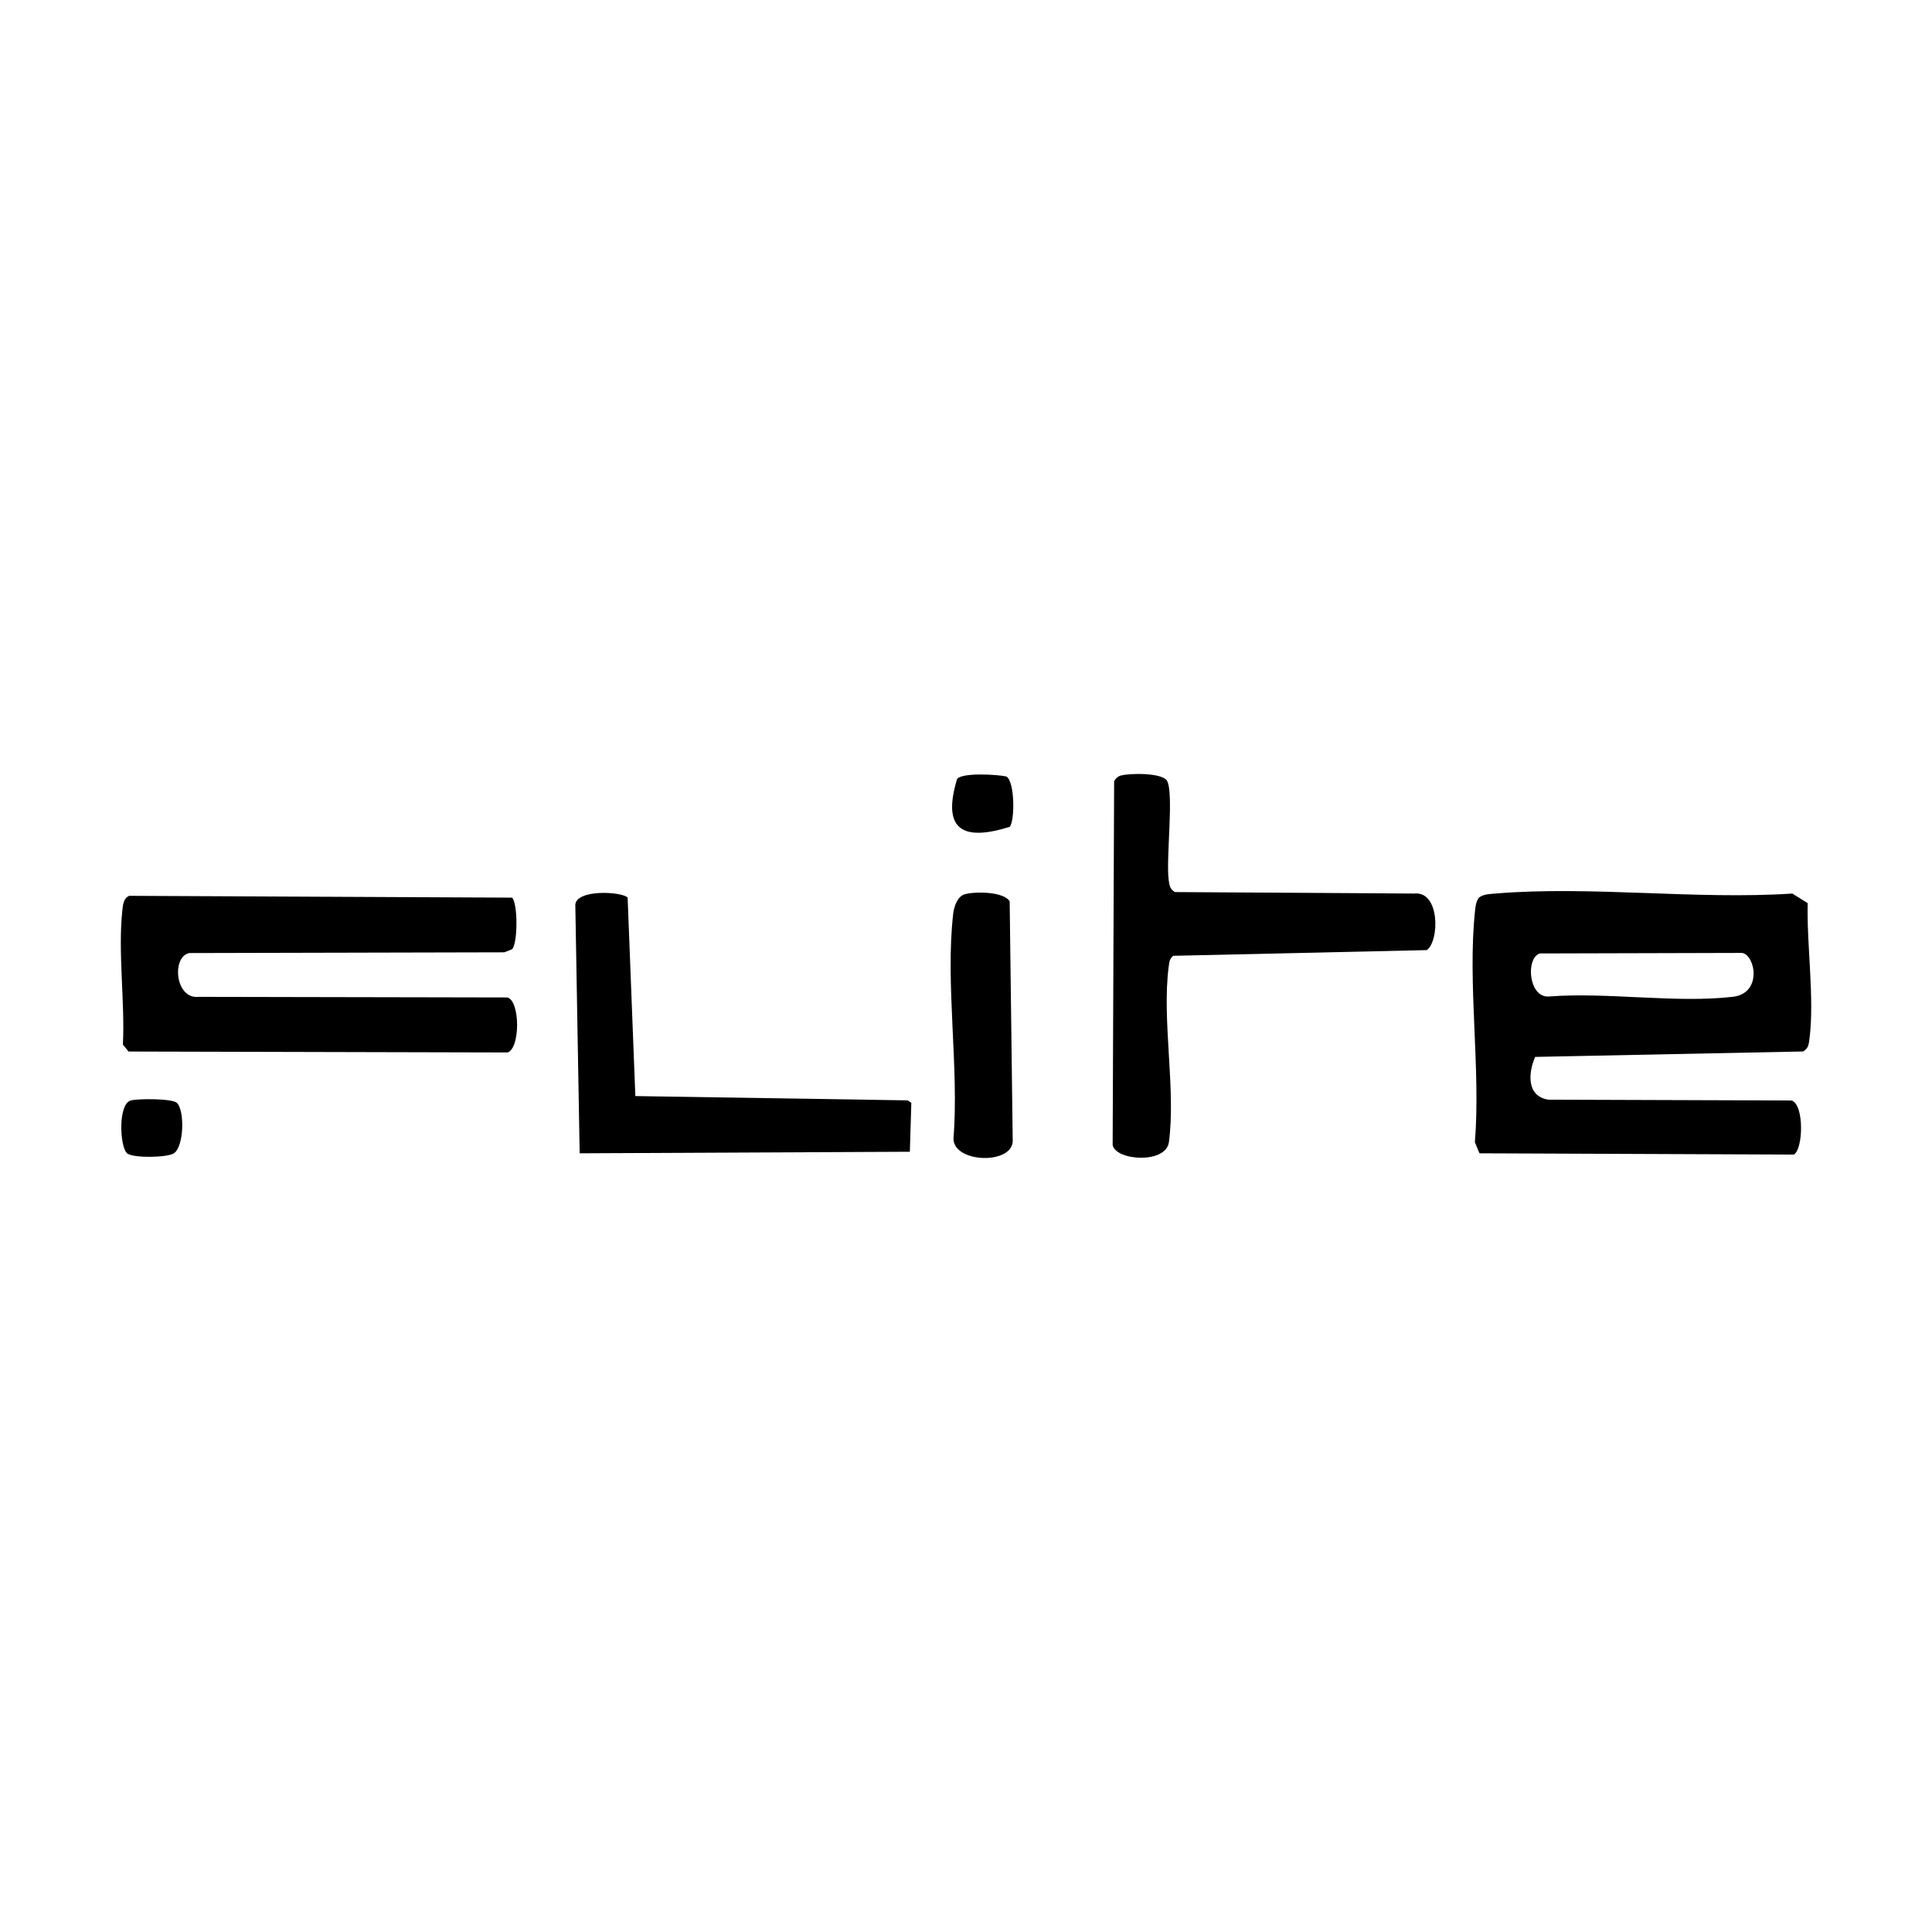
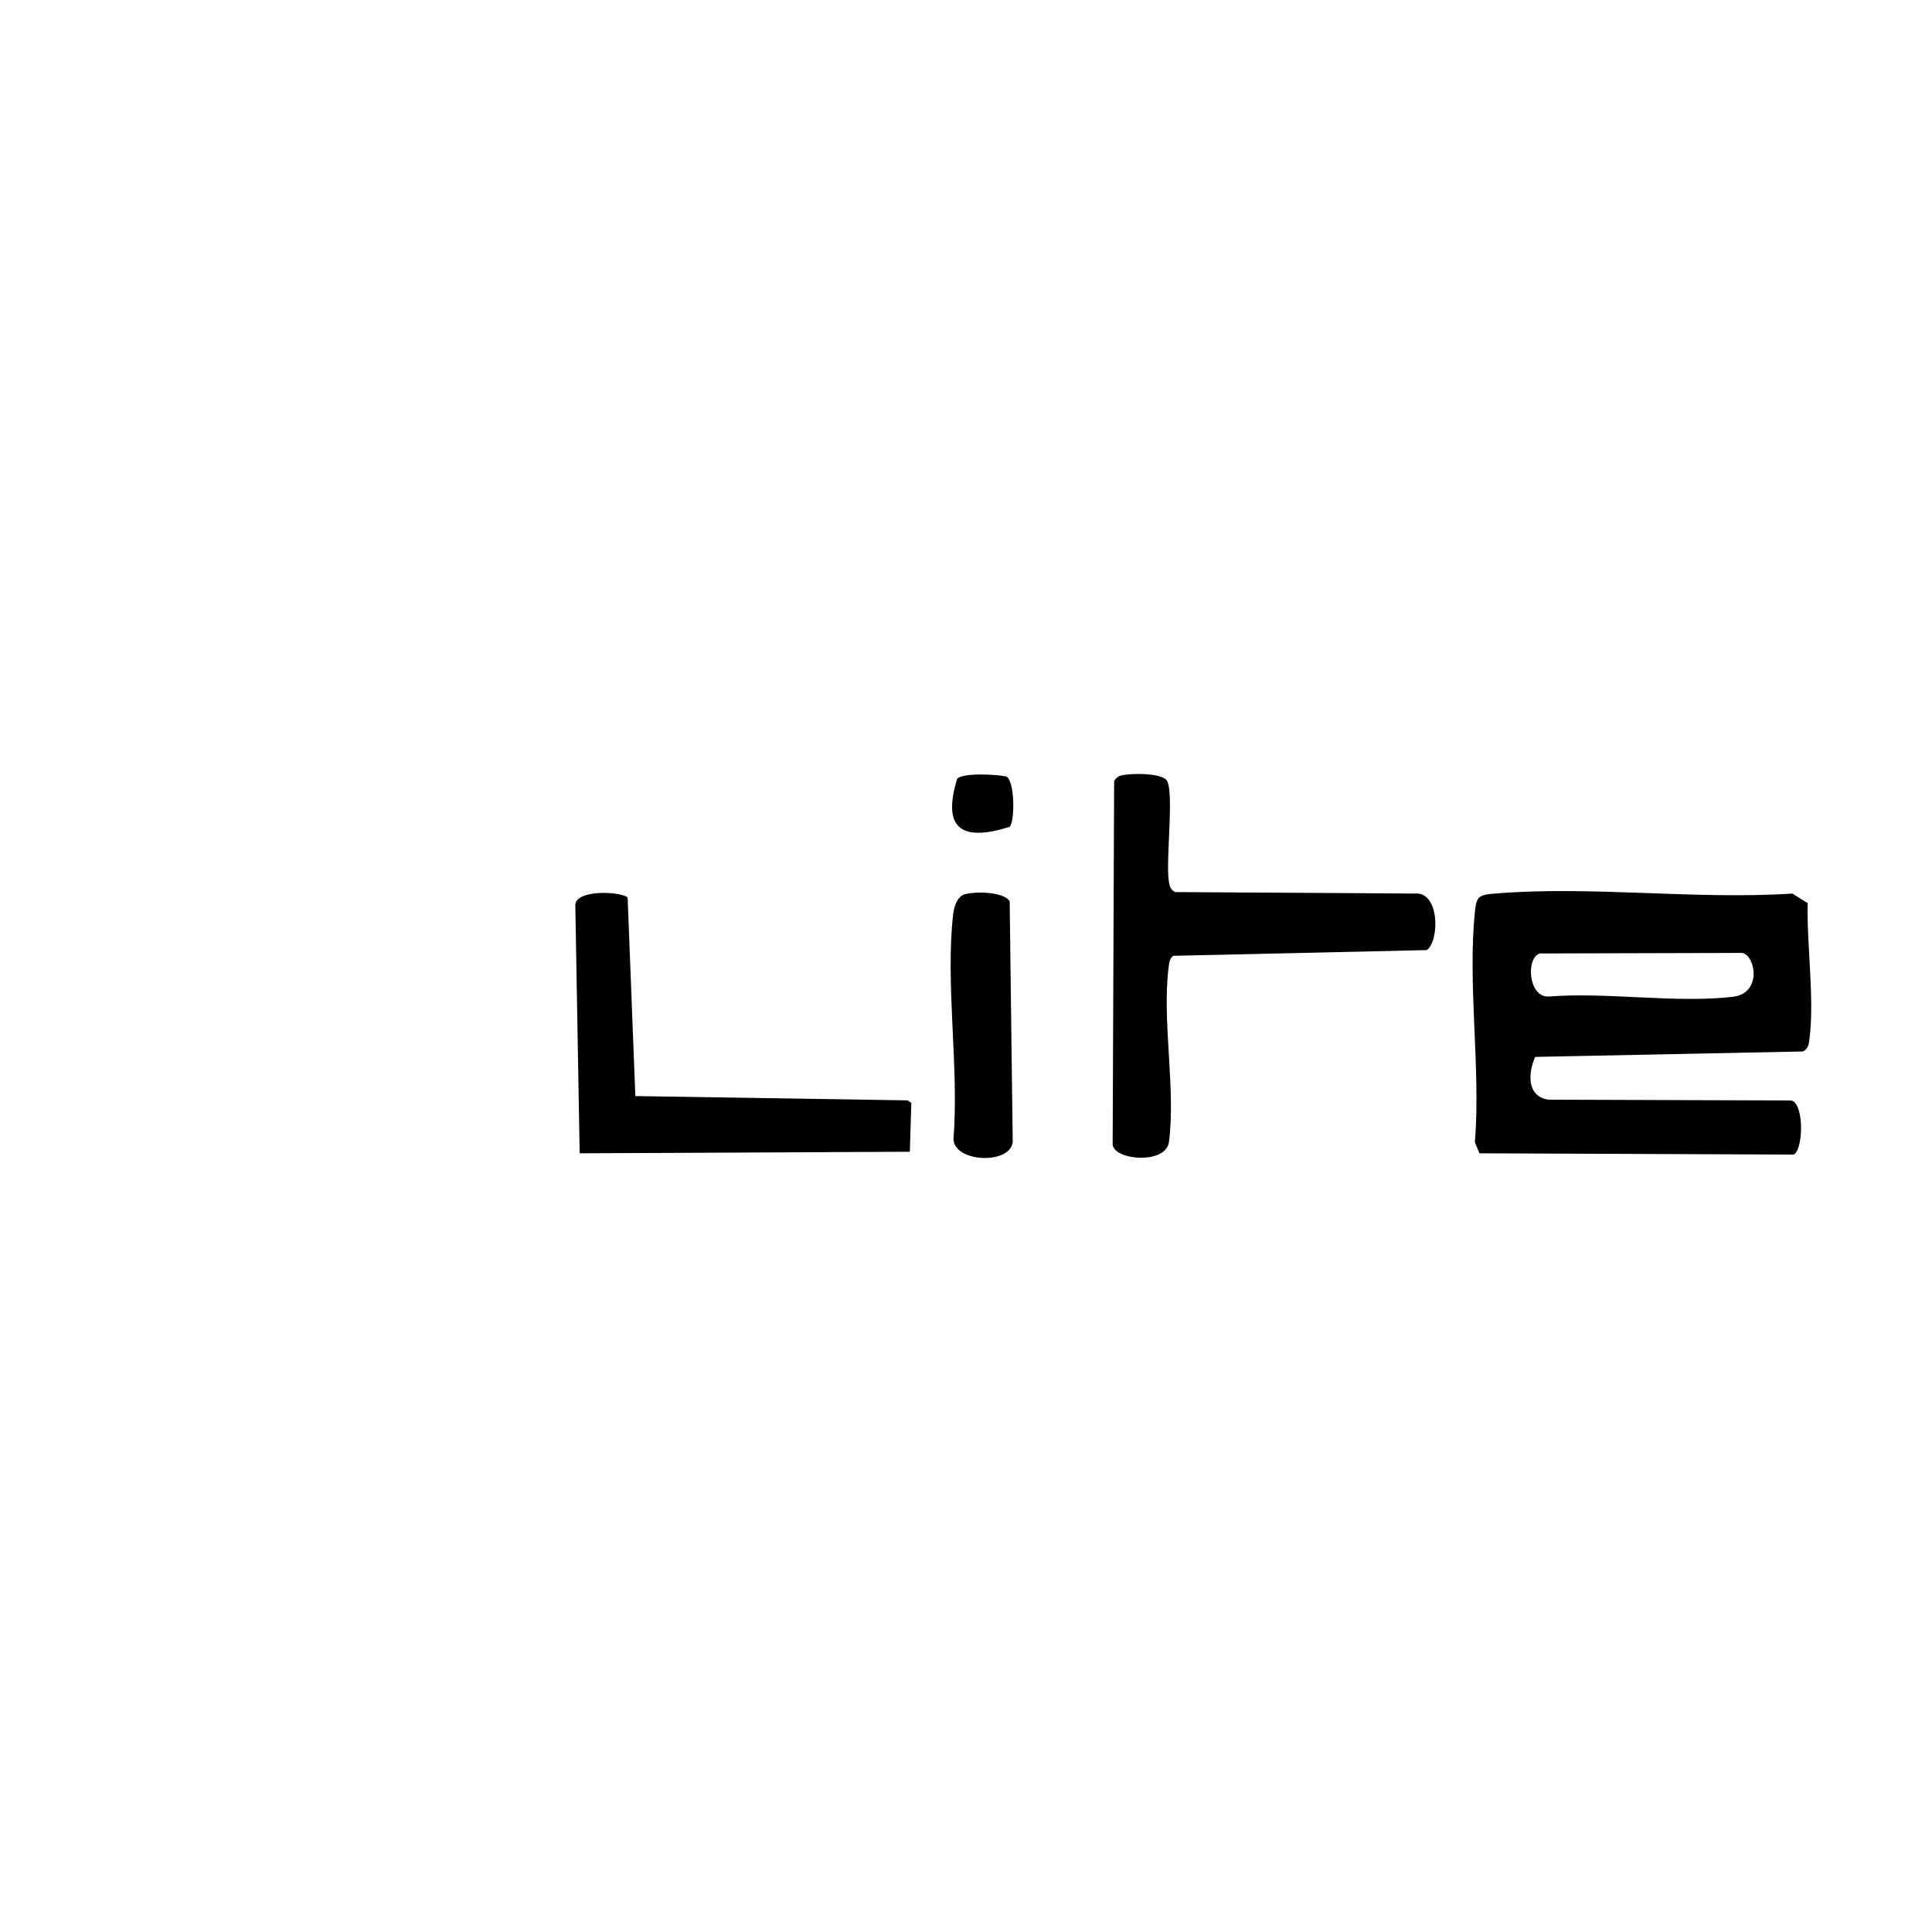
<svg xmlns="http://www.w3.org/2000/svg" viewBox="0 0 288 288" version="1.1" id="Layer_1">
  <path d="M228.84,157.55c-1.07,2.47-1.26,5.91,2.01,6.38l36.21.12c1.93.57,1.74,7.37.33,8.06l-46.85-.19-.68-1.65c.89-11-1.13-23.7.02-34.49.07-.7.15-1.4.58-1.98.72-.53,1.58-.52,2.43-.6,14.16-1.19,29.95.95,44.29,0l2.29,1.43c-.16,6.21,1.04,14.26.26,20.27-.1.79-.17,1.41-.95,1.84l-39.94.81ZM229.51,142.14c-2.09.7-1.67,6.57,1.35,6.41,8.66-.69,19,1.03,27.46.04,4.38-.51,3.38-6.16,1.39-6.54l-30.2.08Z" />
-   <path d="M76.33,133.8c.88.88.87,6.83,0,7.7l-1.14.46-46.95.11c-2.69.49-2.16,6.93,1.39,6.53l46.02.09c1.91.56,1.91,7.63,0,8.2l-56.49-.14-.84-1.03c.32-6.34-.75-13.73-.09-19.94.09-.84.16-1.9,1.04-2.24l57.07.27Z" />
  <path d="M167.11,115.61c1.24-.37,6.27-.45,6.89.84.99,2.05-.2,11.53.21,14.69.1.79.17,1.41.95,1.84l35.64.22c3.87-.43,3.8,7.07,1.89,8.43l-37.8.85c-.57.45-.59,1-.68,1.65-1.03,7.88,1.09,18.26.04,26.12-.44,3.3-7.95,2.78-8.39.43l.22-54.25c.24-.4.57-.7,1.03-.84Z" />
  <path d="M93.56,133.8l1.15,29.59,40.58.64.56.37-.22,7.29-49.22.23-.65-37.07c.21-2.31,6.9-1.96,7.81-1.05Z" />
  <path d="M143.82,133.31c1.48-.44,5.82-.42,6.69,1.05l.45,35.43c.37,3.89-8.79,3.67-8.83-.04.86-10.57-1.24-23.19-.04-33.52.12-1.06.6-2.59,1.73-2.93Z" />
  <path d="M142.68,116.1c.82-.95,5.92-.66,7.34-.35,1.26.74,1.28,6.52.51,7.5-6.97,2.2-10.18.5-7.85-7.15Z" />
-   <path d="M19.48,164.05c1.03-.3,6.23-.31,6.9.36,1.15,1.13,1.07,6.43-.44,7.5-.94.67-6.24.76-7.03-.02-1.06-1.05-1.33-7.28.57-7.84Z" />
</svg>